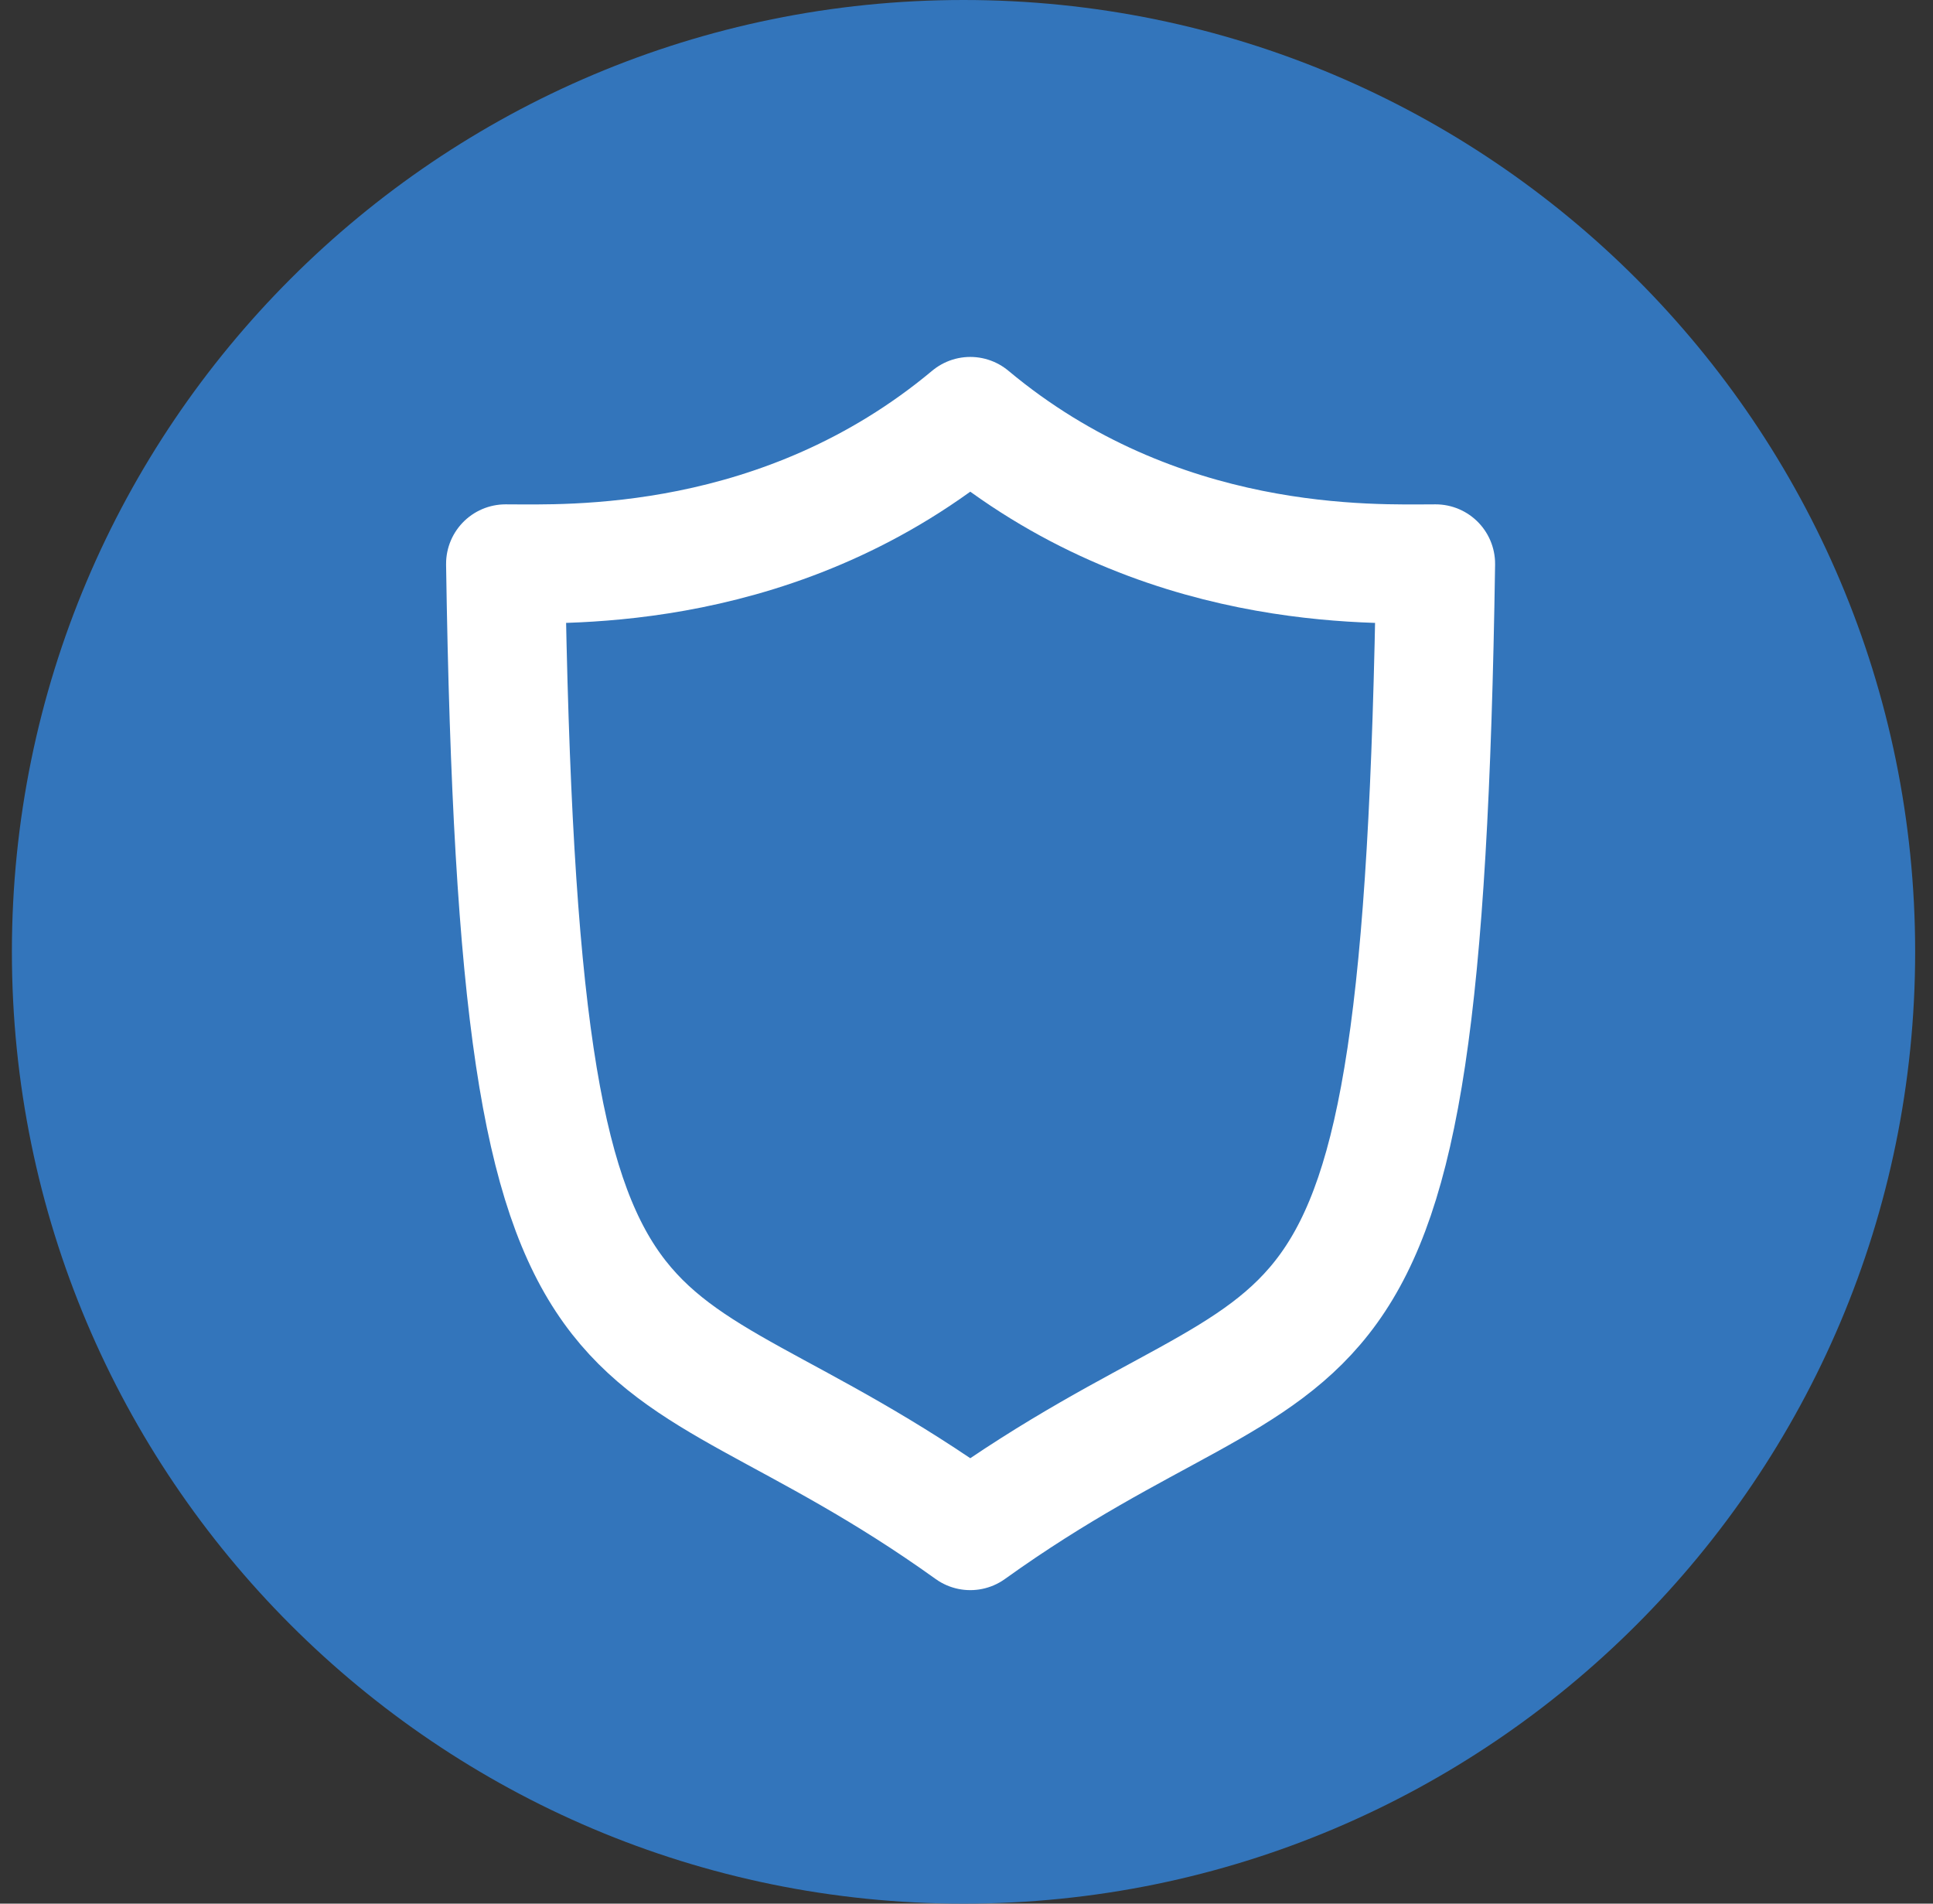
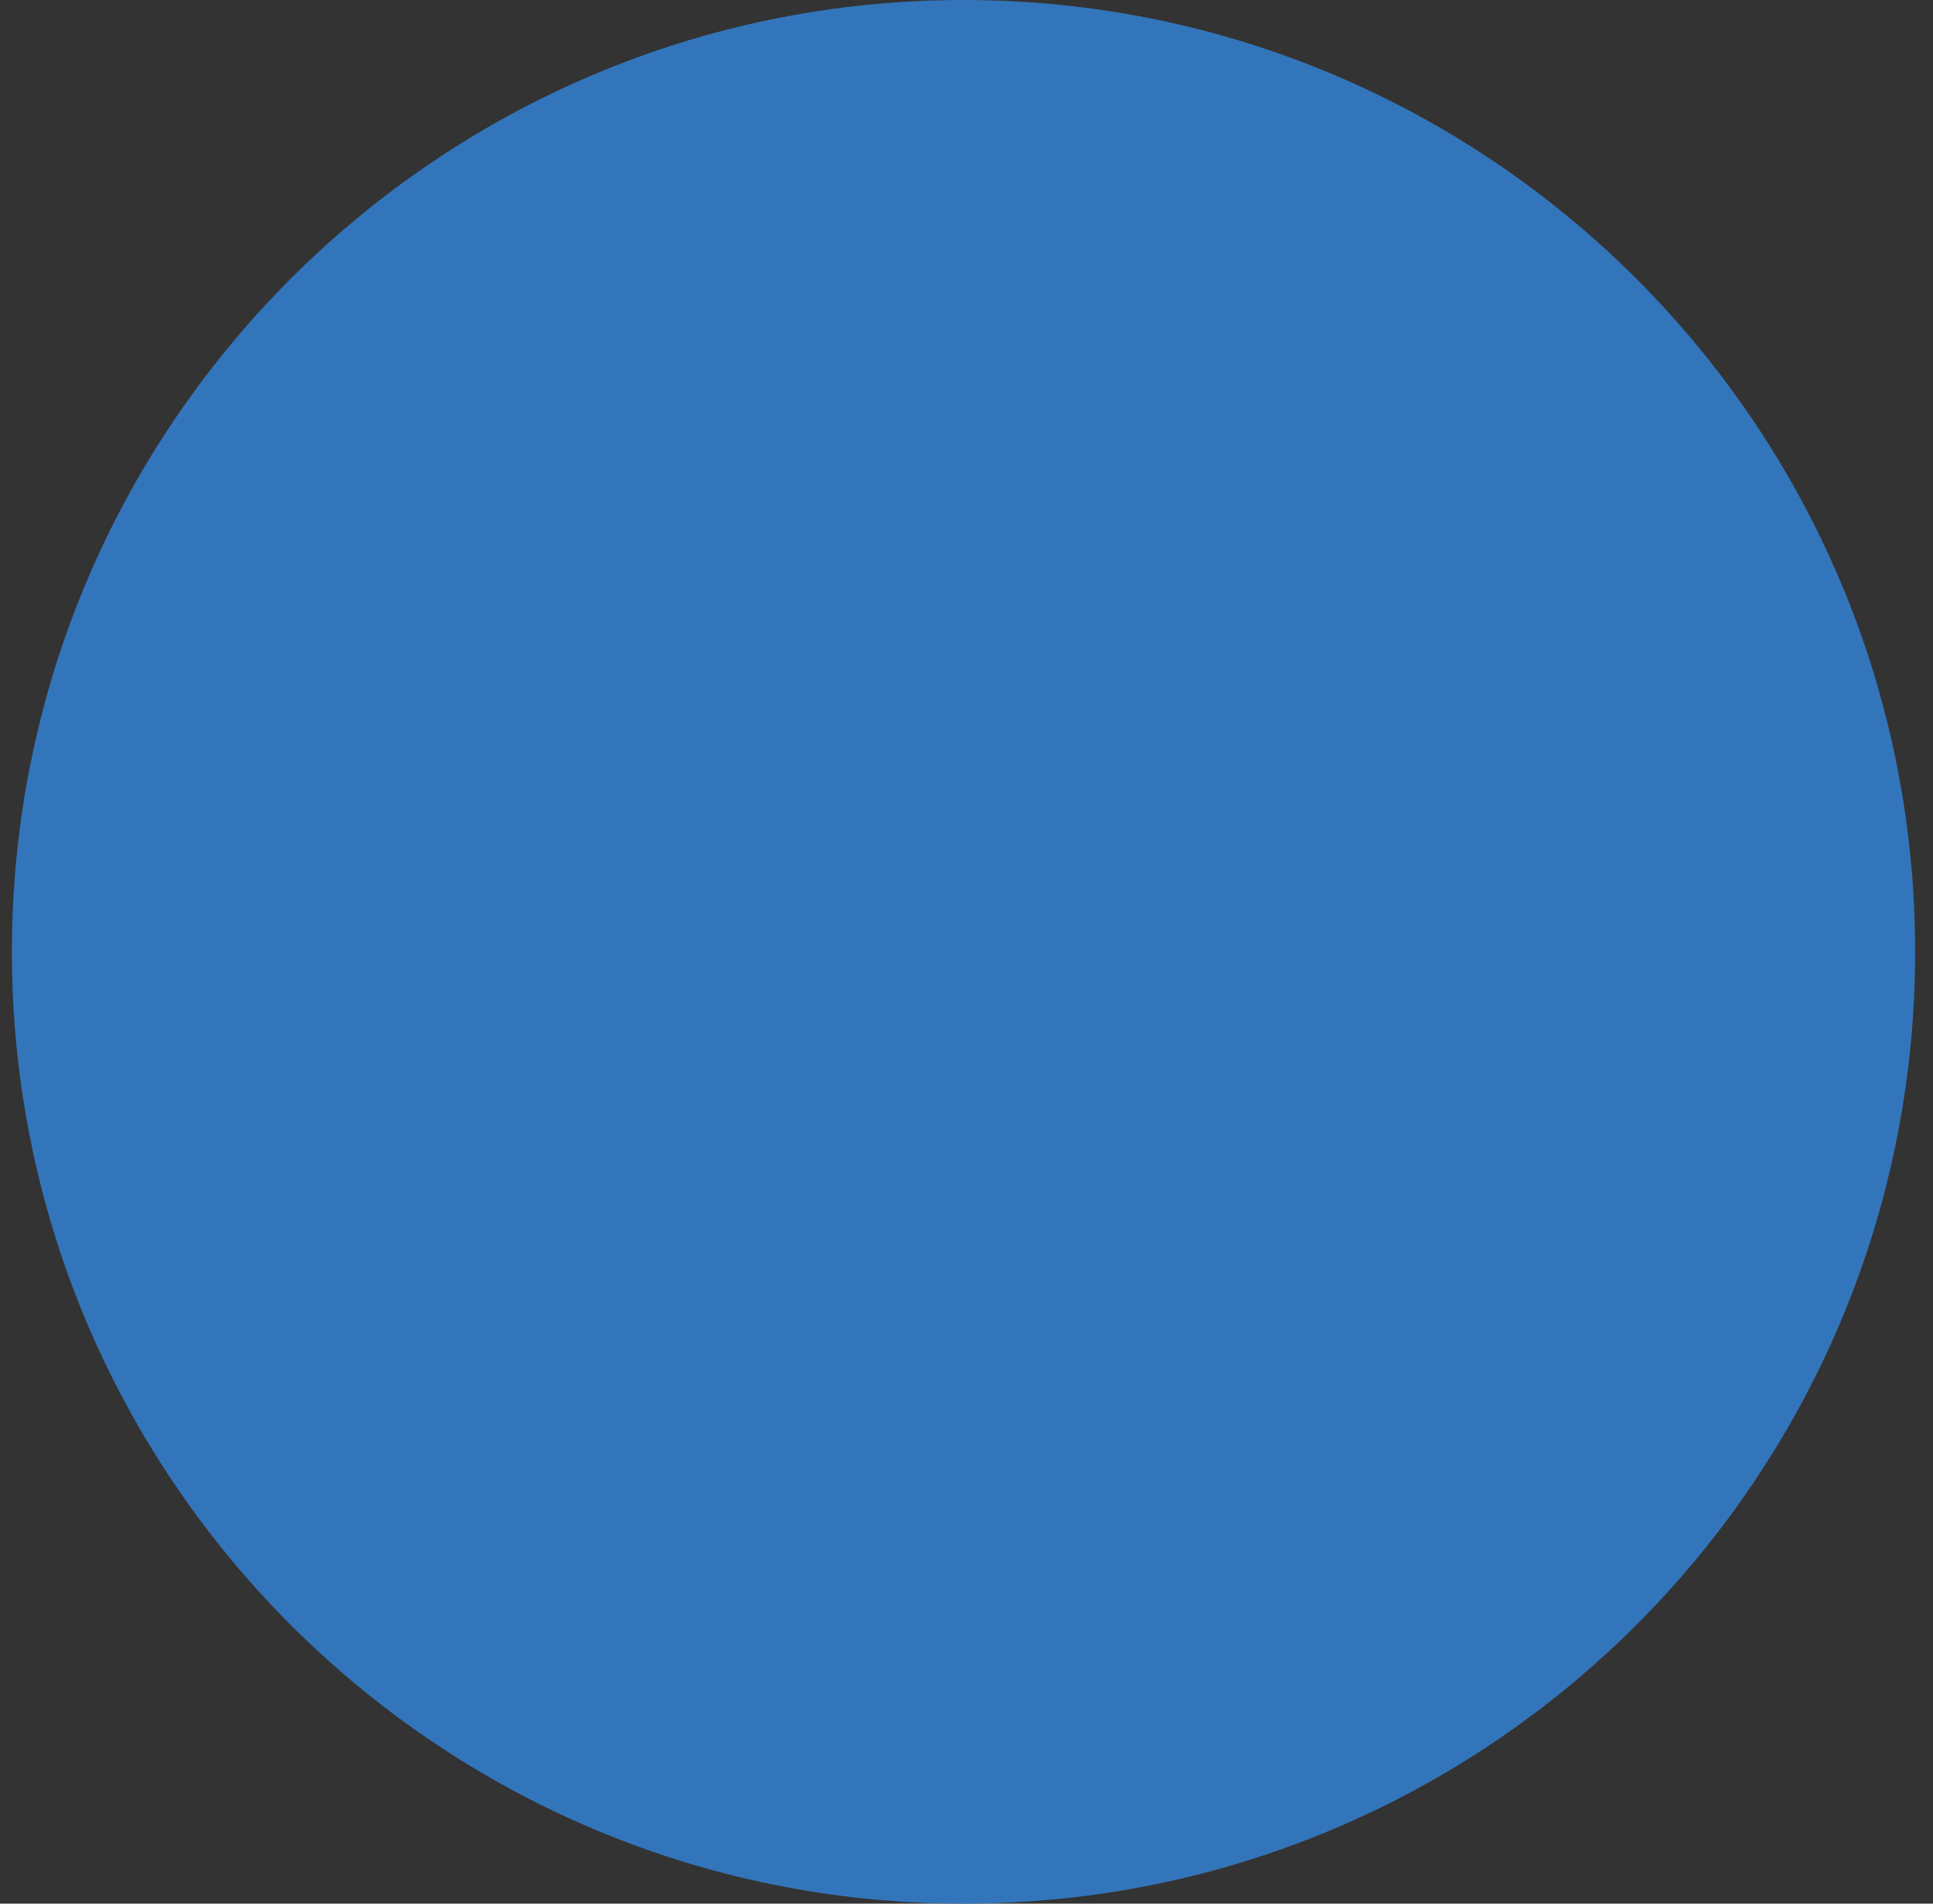
<svg xmlns="http://www.w3.org/2000/svg" width="65" height="64" viewBox="0 0 65 64" fill="none">
  <rect x="0" y="0" width="65" height="64" fill="#333333" stroke="none" />
  <g clip-path="url(#clip0)">
    <path d="M32.4 64C50.073 64 64.4 49.673 64.4 32C64.4 14.327 50.073 0 32.4 0C14.727 0 0.4 14.327 0.4 32C0.4 49.673 14.727 64 32.4 64Z" fill="#3375BB" />
-     <path d="M32.627 14C38.951 19.282 46.203 18.956 48.275 18.956C47.822 48.994 44.368 43.037 32.627 51.46C20.885 43.037 17.453 48.994 17 18.956C19.05 18.956 26.303 19.282 32.627 14Z" stroke="white" stroke-width="4" stroke-miterlimit="10" stroke-linecap="round" stroke-linejoin="round" />
  </g>
  <defs>
    <clipPath id="clip0">
      <rect width="64" height="64" fill="white" transform="translate(0.4)" />
    </clipPath>
  </defs>
</svg>